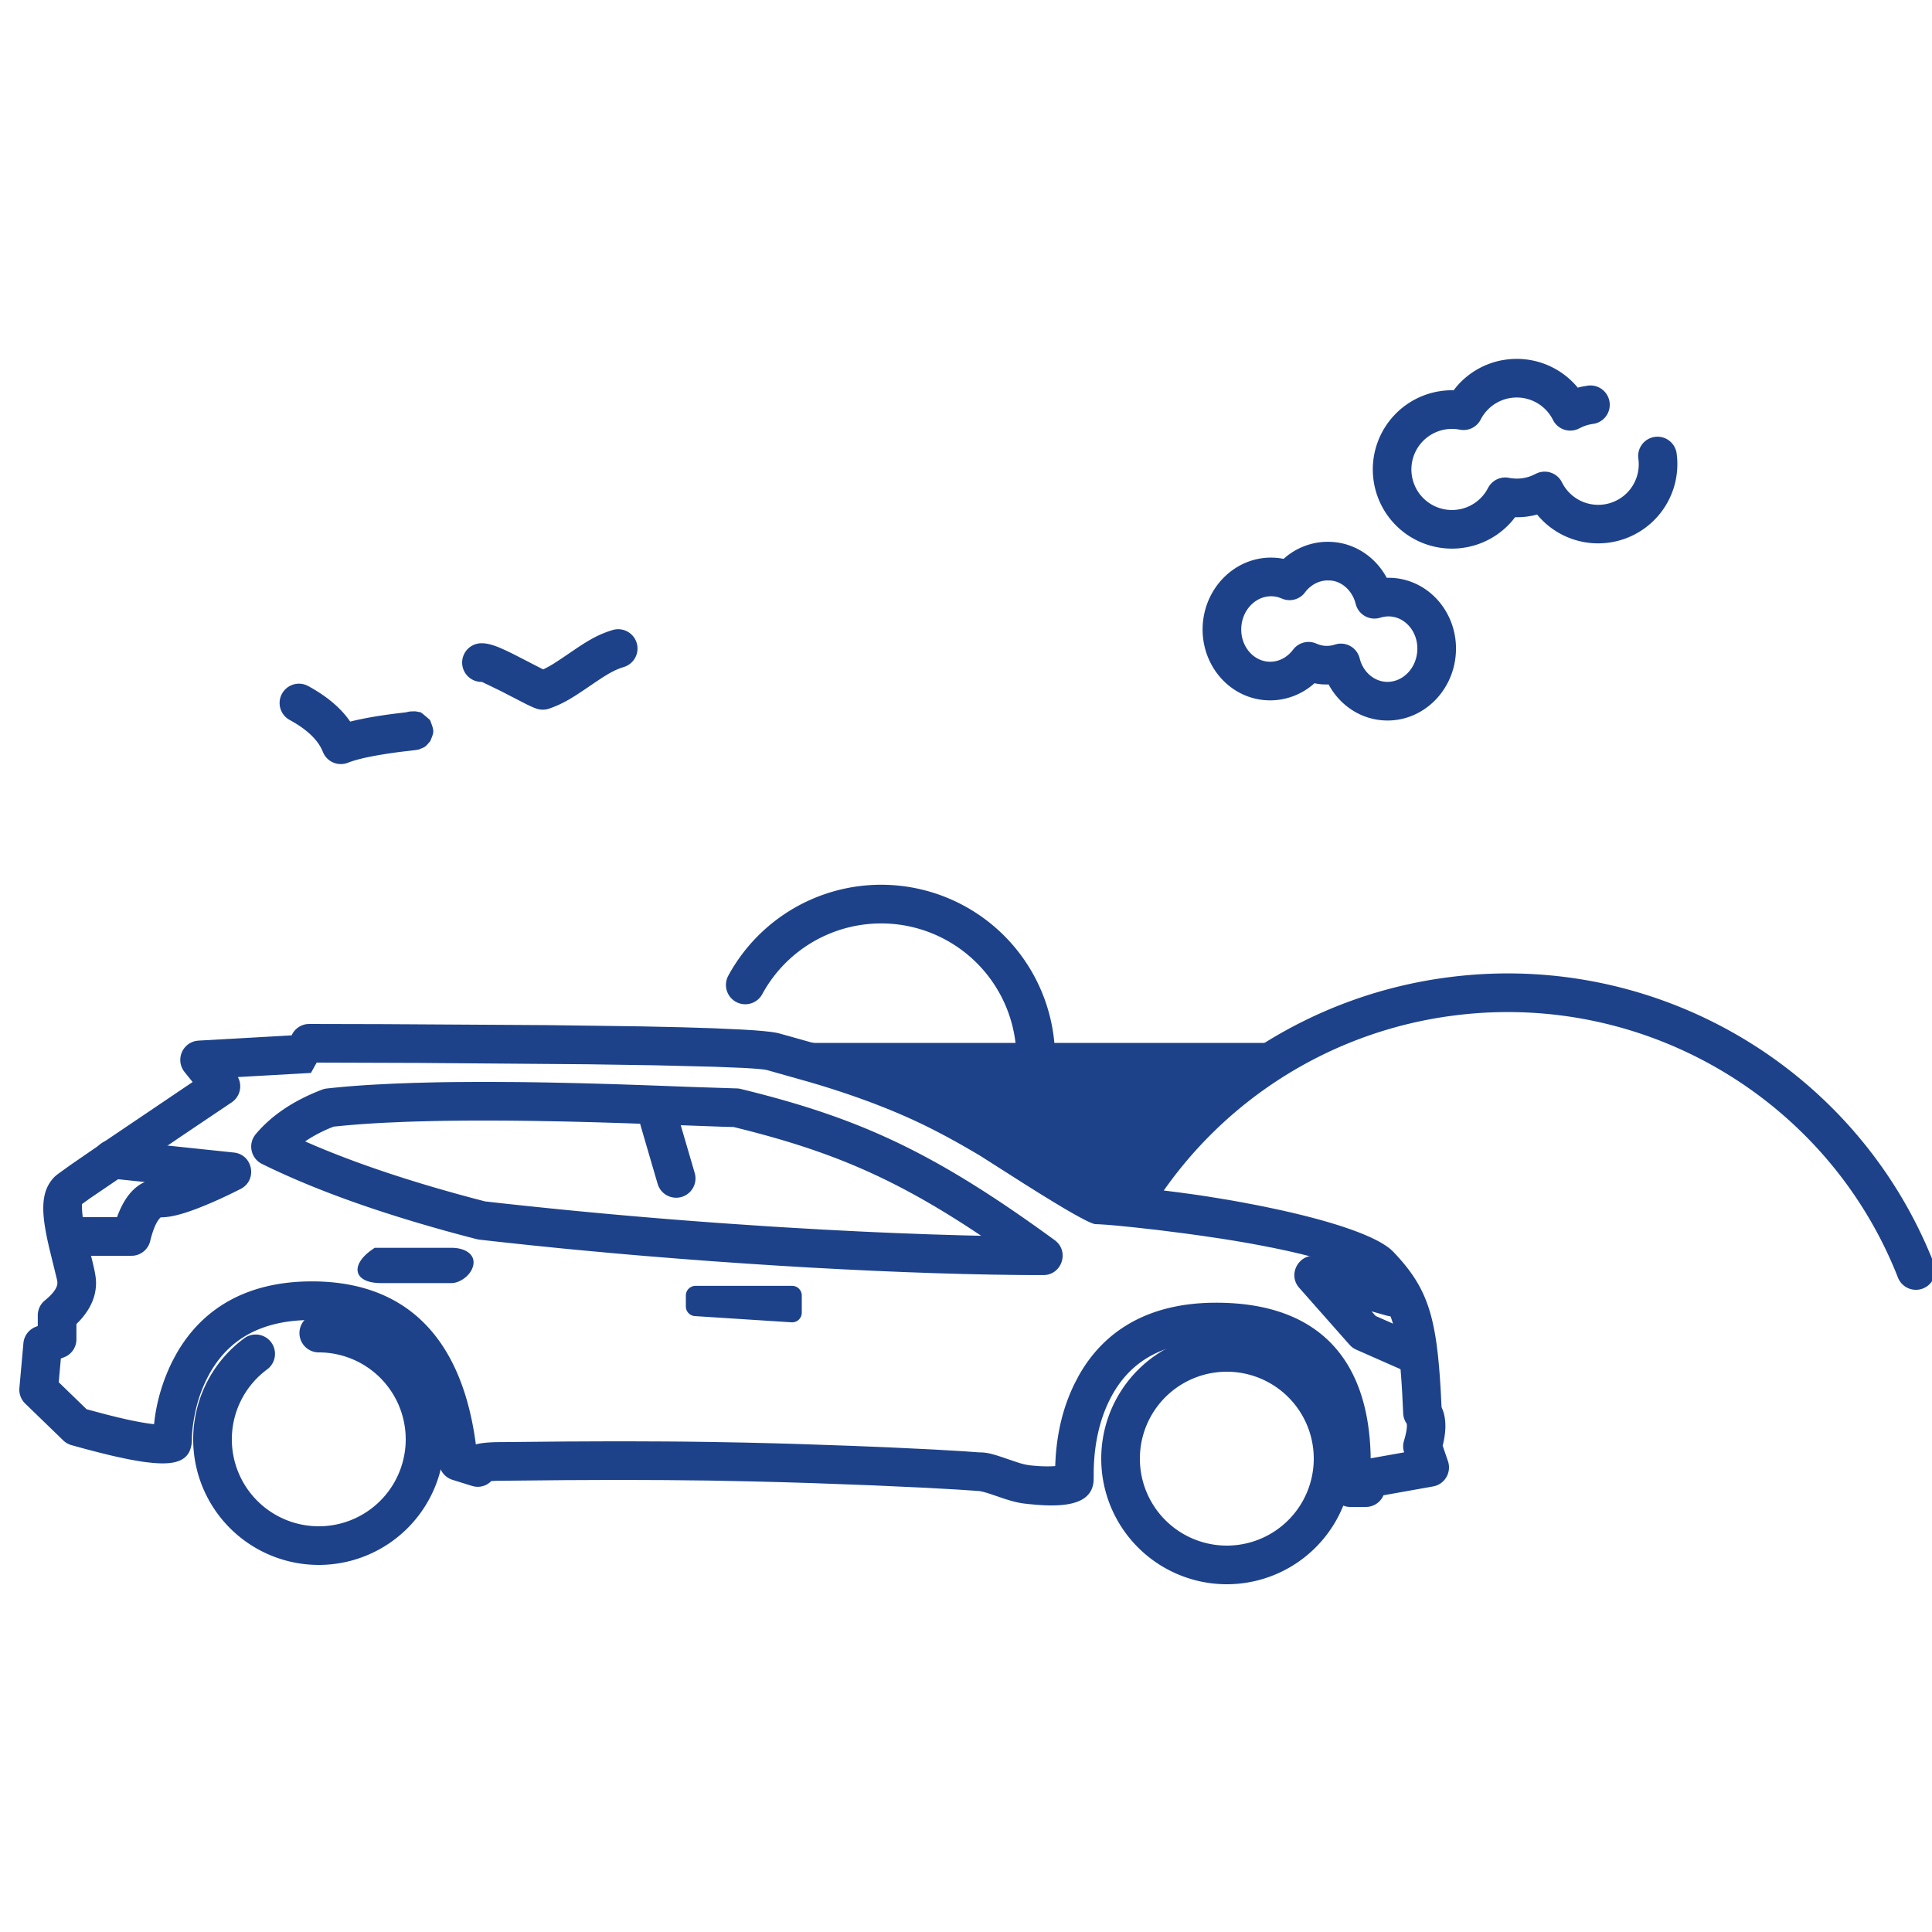
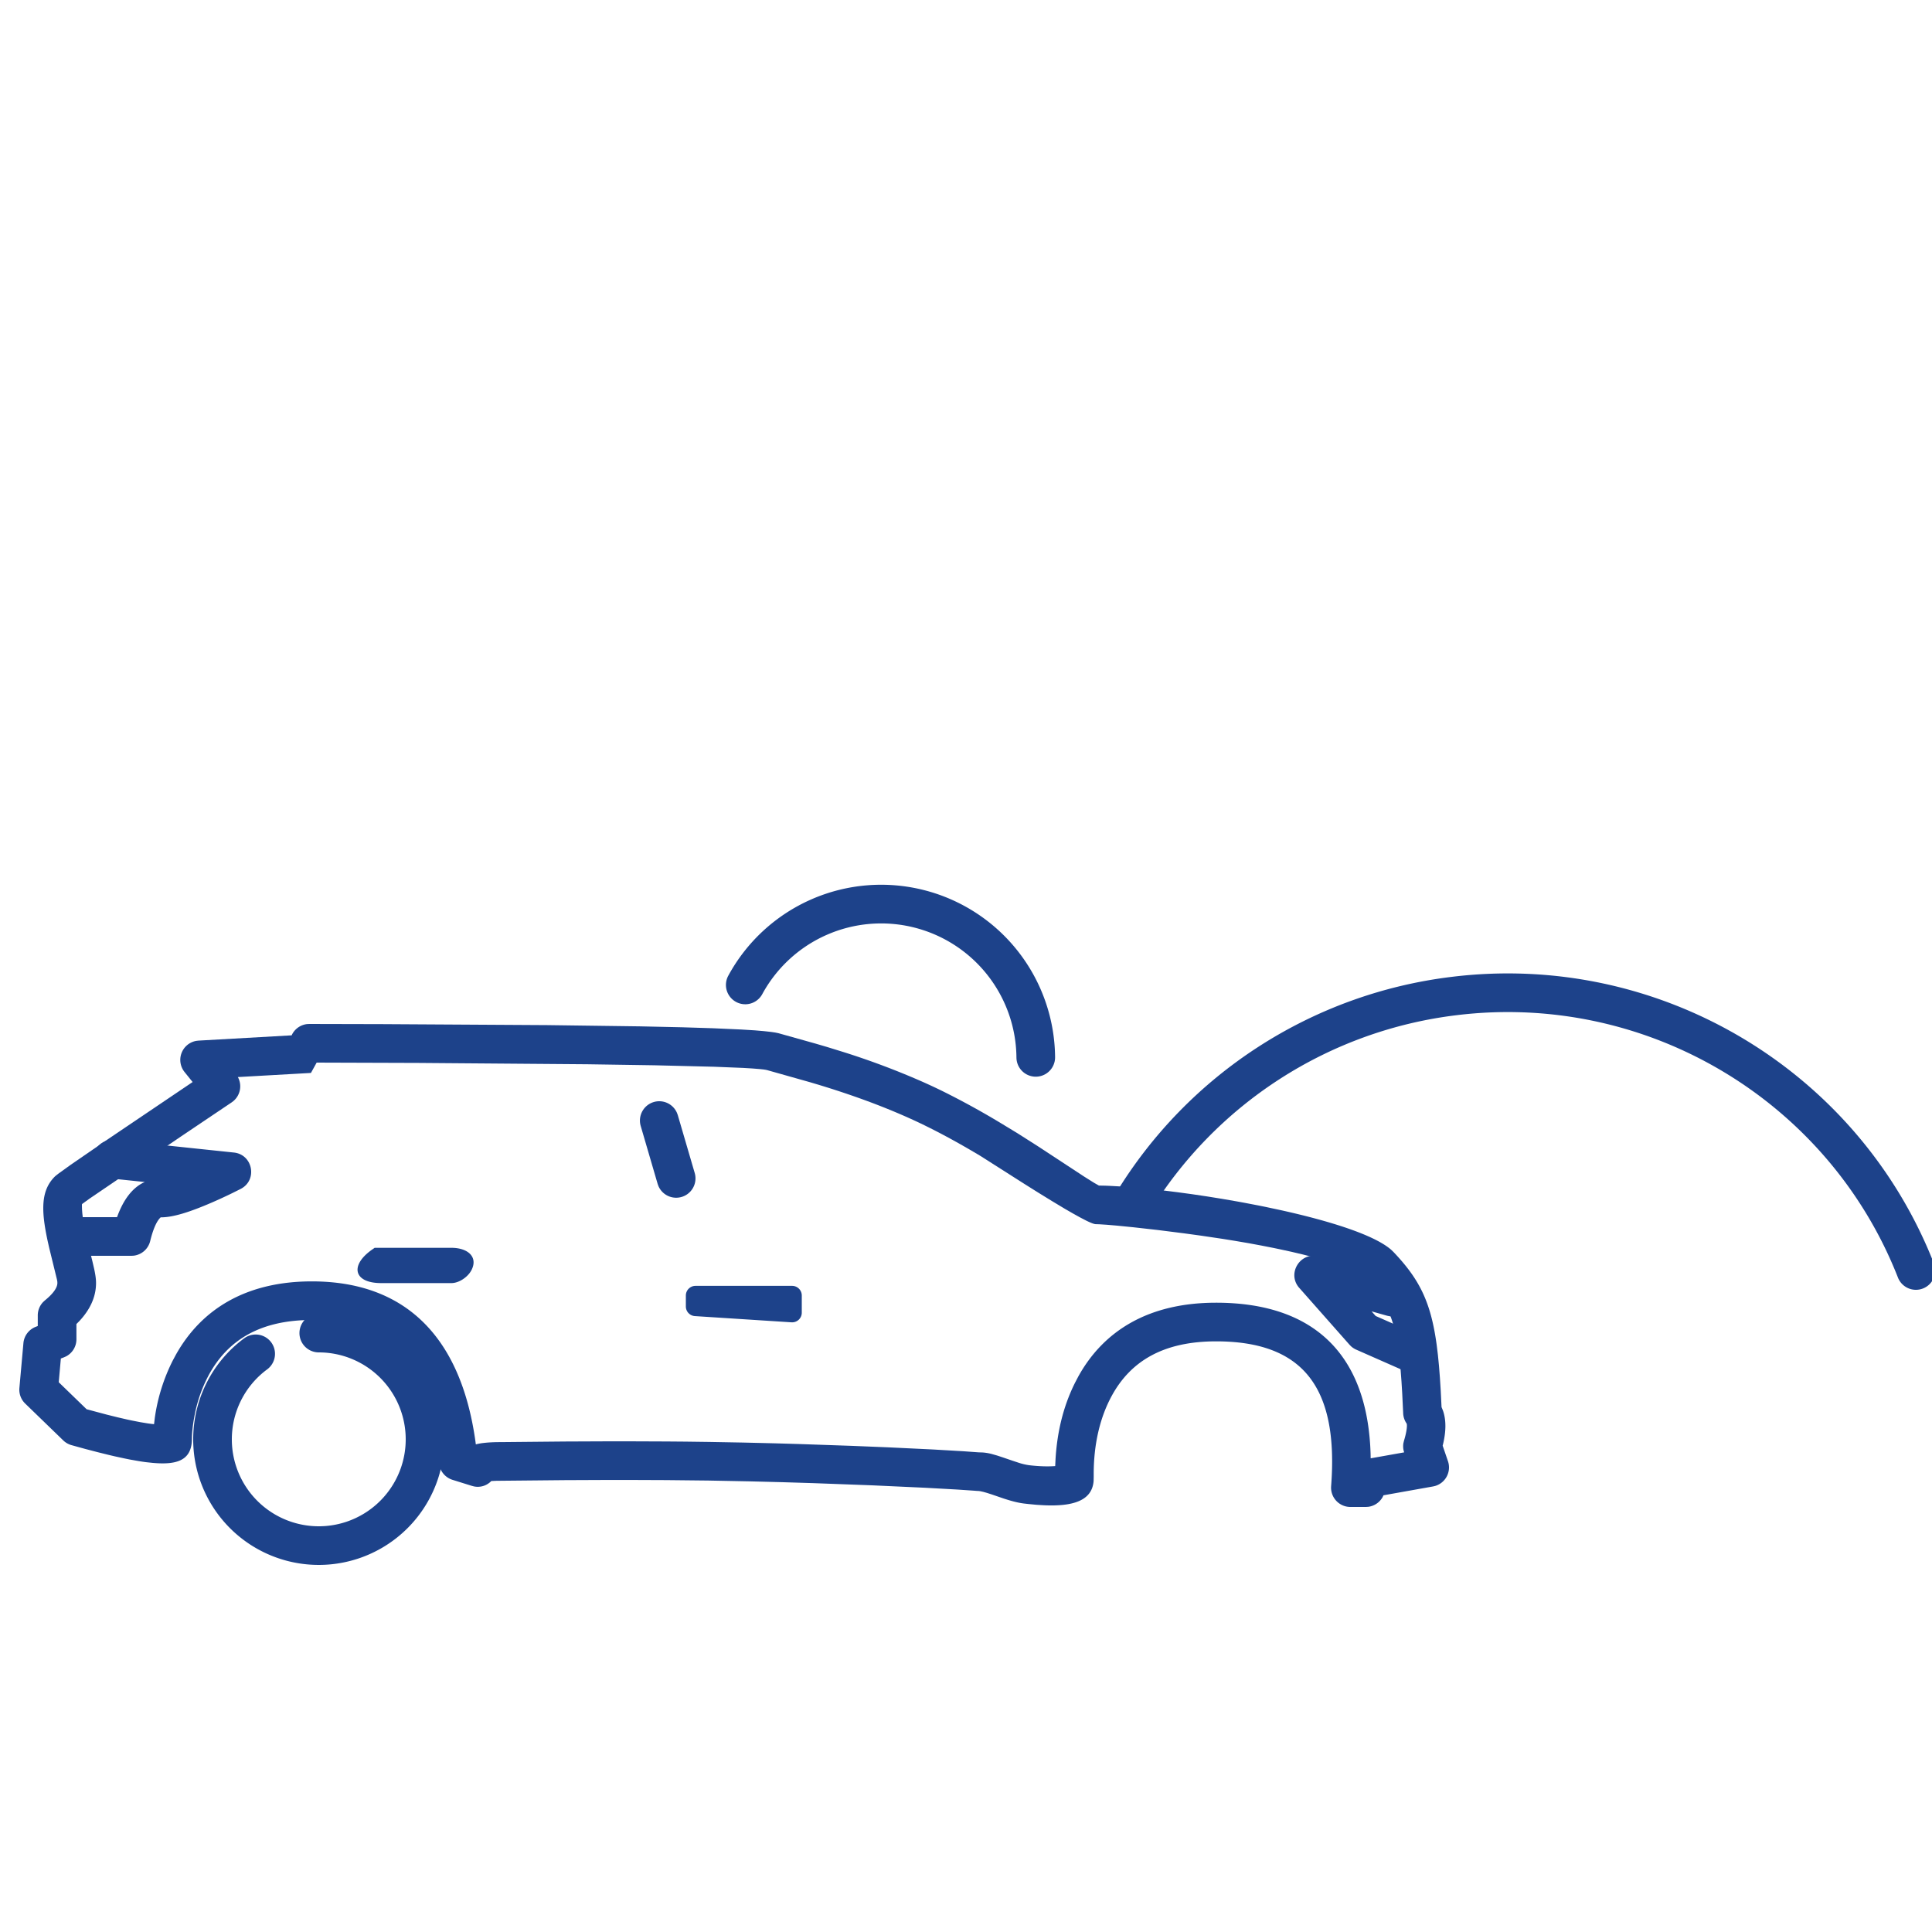
<svg xmlns="http://www.w3.org/2000/svg" style="fill:#1D428A" viewBox="0 0 100 100">
-   <path d="M68.967 28.05l-.22-.008-.22.006a3.437 3.437 0 0 0-1.974.78l-.113.098-.183-.031a3.256 3.256 0 0 0-.232-.024c-1.95-.14-3.625 1.416-3.769 3.437-.141 2.023 1.297 3.796 3.252 3.935l.208.008a3.424 3.424 0 0 0 2.245-.821l.072-.065.18.033c.078.01.155.02.233.025l.26.007.064-.003.026.049c.568 1.023 1.592 1.724 2.782 1.809 1.956.139 3.632-1.418 3.774-3.44.145-2.018-1.297-3.794-3.25-3.932l-.257-.008-.069.002-.026-.049c-.536-.965-1.48-1.645-2.585-1.788l-.198-.02zm-.286 1.993l.185.004c.55.04 1.057.46 1.263 1.07l.042.143a1 1 0 0 0 1.16.74l.11-.027c.175-.055.35-.077.52-.065.82.058 1.464.85 1.396 1.796-.067.95-.815 1.644-1.637 1.586-.587-.042-1.096-.463-1.303-1.073l-.042-.145a1 1 0 0 0-1.17-.738l-.11.029a1.348 1.348 0 0 1-.51.065 1.317 1.317 0 0 1-.302-.059l-.148-.056a1 1 0 0 0-1.125.219l-.082.095c-.318.426-.79.655-1.28.621-.821-.058-1.463-.85-1.397-1.799.068-.948.815-1.642 1.636-1.583.105.007.208.027.308.058l.148.055a1 1 0 0 0 1.122-.22l.08-.095c.287-.382.7-.606 1.136-.621zm9.297-11.433a4.093 4.093 0 0 1 3.627 1.383l.06.073.046-.013a3.7 3.7 0 0 1 .237-.053l.241-.04a1 1 0 0 1 .376 1.961l-.115.022a2.033 2.033 0 0 0-.534.147l-.17.081a1 1 0 0 1-1.364-.435 2.096 2.096 0 0 0-3.742-.02 1 1 0 0 1-1.08.524 2.099 2.099 0 1 0 1.378 3.163l.085-.149a1 1 0 0 1 1.08-.522c.225.044.453.052.673.024a2.08 2.08 0 0 0 .538-.147l.173-.082a1 1 0 0 1 1.3.335l.059.103a2.097 2.097 0 0 0 3.957-1.21 1 1 0 1 1 1.983-.256 4.101 4.101 0 0 1-3.537 4.591 4.092 4.092 0 0 1-3.625-1.381l-.063-.077-.238.059-.29.048a4.055 4.055 0 0 1-.526.033l-.085-.003-.141.179a4.09 4.09 0 0 1-2.363 1.377l-.236.038a4.099 4.099 0 1 1-.53-8.164l.086.003.14-.176a4.09 4.09 0 0 1 2.364-1.38l.236-.037zm-63.384 17.3a1 1 0 0 1 1.356-.401c.841.457 1.527.995 2.02 1.626l.157.214.046-.011a12.9 12.9 0 0 1 .537-.121l.29-.057c.459-.086.919-.155 1.422-.22l.609-.073.042-.013.113-.023.116-.01.163-.002a.55.55 0 0 1 .088.007l.101.023.055.004a.232.232 0 0 1 .024.005l.051.02.065.043.225.187.187.163.098.268c.115.334.083.41-.092.827l-.17.194-.065.062-.064.044-.042.024-.246.103-.034.008-.172.027-.43.051a25 25 0 0 0-1.677.247c-.576.107-1.044.228-1.357.352a1 1 0 0 1-1.252-.46l-.049-.106c-.233-.599-.818-1.159-1.714-1.646a1 1 0 0 1-.401-1.357zm17.11-3.298a1 1 0 1 1 .587 1.912c-.366.112-.676.266-1.16.579l-.352.233-.47.321-.406.27c-.566.367-.96.57-1.477.75a1 1 0 0 1-.625.012 2.115 2.115 0 0 1-.163-.059l-.192-.083-.235-.114-1.3-.67-.568-.276-.4-.192a1 1 0 1 1-.044-2c.289-.006.585.07 1.007.248l.301.136.346.167 1.56.802.105-.05a5.96 5.96 0 0 0 .506-.29l.31-.203.84-.57c.734-.487 1.2-.73 1.83-.923zM58 62.448s-8.312-5.315-12.943-6.998c-4.632-1.682-13.06-1.469-13.06-1.469h34.34s-2.216 1.059-4.468 3.346C59.617 59.615 58 62.447 58 62.447z" />
  <path d="M15.894 53.006a1 1 0 0 0-.778.54l-.02.043-4.82.273-.114.013a1 1 0 0 0-.609 1.613l.417.518-4.397 2.968-1.903 1.308-.664.478-.136.109-.019.017c-.732.714-.732 1.734-.387 3.335l.08.357.407 1.662.017.103.002.064c0 .224-.182.524-.646.901l-.094.087a1 1 0 0 0-.275.69v.549l-.108.043a1 1 0 0 0-.635.843l-.208 2.32a1 1 0 0 0 .3.808l1.97 1.908a1 1 0 0 0 .425.244l.703.194.652.17.602.149.282.066.527.114.246.05.453.08c.143.024.278.044.405.06l.338.036c1.2.107 1.959-.104 2.023-1.117l.004-.143c0-.275.044-.737.146-1.243a7.28 7.28 0 0 1 .77-2.125c.985-1.751 2.648-2.768 5.291-2.768 3.99 0 6.124 2.344 6.583 7.41a1 1 0 0 0 .698.863l1 .312.108.028a.968.968 0 0 0 .899-.278l.268-.012 3.53-.034 2.35-.01h.92l1.982.008 2.176.023 2.166.042 1.644.042 1.63.05 3.062.114 2.727.125 1.656.092.853.058.177.014c.057 0 .115.006.181.017l.148.033.185.052.24.077.608.208c.425.14.756.227 1.087.267l.214.024.415.04.396.024c1.476.065 2.48-.225 2.561-1.253l.005-.217v-.232c.012-1.346.27-2.755.948-3.987.98-1.779 2.667-2.795 5.385-2.795 4.461 0 6.354 2.334 5.956 7.495A1 1 0 0 0 69.896 78h.797l.121-.007a1 1 0 0 0 .75-.503l.045-.094 2.567-.458.11-.026a1 1 0 0 0 .66-1.282l-.274-.802.03-.12c.147-.644.154-1.208-.012-1.69l-.076-.186-.042-.854-.042-.662-.048-.614-.056-.57-.065-.53c-.302-2.215-.892-3.39-2.235-4.8l-.112-.108c-.866-.766-3.142-1.487-5.742-2.061l-.75-.16a56.775 56.775 0 0 0-.38-.077l-.768-.147a63.113 63.113 0 0 0-.385-.07l-.77-.133-.765-.123-.755-.112-.738-.1-.717-.09-.69-.076-.657-.064-.314-.027-.597-.044-.55-.03a20.422 20.422 0 0 0-.255-.01l-.302-.006-.262-.149-.517-.325-2.382-1.563-1.053-.67-.893-.542a41.67 41.67 0 0 0-2.891-1.591c-.34-.169-.689-.333-1.046-.493a39.827 39.827 0 0 0-4.161-1.572l-.863-.267-.605-.177-1.915-.537-.165-.034-.217-.032-.37-.041-.465-.04-.715-.044-1.454-.065-1.591-.05-2.19-.048-4.804-.064-8.554-.051L16.01 53m.084 2.535L16.39 55l5.267.017 8.749.069 3.477.053 3.095.076 1.484.06.483.029.373.03.207.022.103.016.075.016 2.232.63.429.128c1.642.498 3.197 1.058 4.654 1.71.335.15.66.303.976.46.88.435 1.792.94 2.752 1.515l2.29 1.457.707.444.707.435.671.403.411.237.37.205.317.165c.24.118.415.186.499.186l.176.005.388.025.517.044.855.085 1.264.142 1.39.176.854.117 1.118.166.632.102.704.12.675.125.645.127.31.065.597.13.561.132.525.133.488.134.228.068.427.134c.812.27 1.368.537 1.606.787l.242.263c.885.998 1.283 1.905 1.5 3.728l.053.497c.009.087.017.175.024.265l.043.567.038.619.05 1.033a1 1 0 0 0 .175.524c.035.05.035.347-.132.893l-.03.123a1 1 0 0 0 .007.373l.03.109-1.732.308-.005-.257c-.163-5.079-2.895-7.797-7.997-7.797-3.453 0-5.809 1.419-7.137 3.83l-.166.317c-.633 1.268-.925 2.609-1.006 3.934l-.018.374.127-.012c-.378.045-.92.035-1.484-.033a3.107 3.107 0 0 1-.523-.123l-.345-.114-.482-.165-.305-.1-.25-.071a2.583 2.583 0 0 0-.504-.086l-.2-.006-.788-.057-1.586-.092-2.32-.111-1.864-.076-2.751-.095-1.23-.036-1.66-.04-1.766-.032-1.211-.016-.98-.008-1.995-.008h-.924l-2.361.01-3.058.029-.404.003c-.459.008-.81.04-1.076.104l-.048.013-.025-.187c-.764-5.394-3.634-8.25-8.462-8.25-3.381 0-5.703 1.418-7.034 3.787l-.161.3a9.53 9.53 0 0 0-.934 2.974l-.039.33-.156-.017-.17-.023-.382-.063-.434-.085a22.311 22.311 0 0 1-.236-.05l-.512-.118-.563-.14-1.038-.277-1.443-1.398.11-1.228.167-.064.111-.05a1 1 0 0 0 .528-.882l-.001-.788.148-.149c.562-.6.868-1.258.868-1.976 0-.205-.032-.429-.096-.726l-.094-.405-.245-.976-.116-.5-.067-.338a9.279 9.279 0 0 1-.026-.156l-.041-.281-.027-.24-.014-.193-.005-.197.004-.065c.001-.006.003-.01.004-.01l.387-.28 4.727-3.213 2.63-1.769.098-.075a1 1 0 0 0 .252-1.175l-.032-.059" />
-   <path d="M63.5 69a6.5 6.5 0 1 0 0 13 6.5 6.5 0 0 0 0-13zm0 2a4.5 4.5 0 1 1 0 9 4.5 4.5 0 0 1 0-9zM26.32 56.005L25.488 56h-.837l-1.142.007c-.373.005-.738.01-1.095.018l-1.045.027-.995.037-.944.047c-.918.052-1.759.12-2.517.205a1 1 0 0 0-.246.06c-1.454.555-2.603 1.32-3.43 2.303a1 1 0 0 0 .322 1.54c2.912 1.437 6.615 2.733 11.112 3.894l.136.025.84.095 1.699.183 1.718.175.864.083 1.737.16c.58.052 1.16.103 1.741.151l1.742.141 1.735.131 1.725.12 1.707.111 1.685.1 1.656.088 1.624.078 1.584.066 1.539.055 1.489.043 1.433.031 1.371.019c.447.004.882.006 1.305.006.967 0 1.371-1.237.59-1.808-6.295-4.596-10.174-6.343-16.256-7.828a1 1 0 0 0-.238-.028l-2.276-.074-2.497-.093-1.664-.056-1.59-.044-1.53-.034a188.77 188.77 0 0 0-2.218-.03zM24.654 58h.824l.831.004c.48.004.965.01 1.456.017l1.493.028 1.545.039 1.613.05 5.189.189.365.006.385.096c4.571 1.151 7.821 2.486 12.123 5.33l.306.204-.965-.022-1.713-.052-1.777-.067a266.93 266.93 0 0 1-1.835-.082l-1.883-.096-1.922-.112-.974-.06-1.965-.133a299.237 299.237 0 0 1-11.881-1.069l-.764-.086-.618-.162c-3.161-.841-5.89-1.75-8.184-2.722l-.51-.221.19-.125a7.61 7.61 0 0 1 1.09-.561l.195-.079.622-.061a52.716 52.716 0 0 1 2.126-.145l.942-.041.491-.017 1.02-.026.528-.01 1.093-.012.564-.002z" />
  <path d="M33.842 57.04a1 1 0 0 1 1.201.57l.04.11.877 3a1 1 0 0 1-1.88.67l-.04-.11-.877-3a1 1 0 0 1 .68-1.24zM5.808 59l.117.005 6.18.65c.986.104 1.236 1.426.355 1.882l-.449.224c-.34.166-.697.331-1.055.486-1.113.48-1.978.762-2.623.762a.042.042 0 0 0-.027.01l-.048.049-.038.048c-.158.205-.315.58-.446 1.12a1 1 0 0 1-.858.758L6.802 65H4a1 1 0 0 1-.117-1.993L4 63h2.057l.027-.071c.312-.832.751-1.425 1.338-1.716l.072-.032-1.778-.186A1 1 0 0 1 5.808 59zm61.442 7.662c-.635-.719.008-1.81.914-1.65l.106.025 4.067 1.139a1 1 0 0 1-.425 1.95l-.115-.024-.804-.226.211.239 2.2.97a1 1 0 0 1 .552 1.209l-.041.11a1 1 0 0 1-1.209.552l-.11-.041-2.399-1.058a1 1 0 0 1-.27-.176l-.076-.077-2.6-2.942zM41 66.556h-5a.5.5 0 0 0-.5.5v.565a.5.5 0 0 0 .468.5l5 .322a.5.5 0 0 0 .532-.499v-.888a.5.5 0 0 0-.5-.5zm-17.635-1.969h-3.973l-.129.09c-1.165.814-.965 1.736.466 1.736h3.636c.4 0 .87-.323 1.05-.694.325-.666-.202-1.132-1.05-1.132zM16.5 68a6.5 6.5 0 1 1-3.86 1.27 1 1 0 1 1 1.188 1.609A4.5 4.5 0 1 0 16.5 70a1 1 0 0 1 0-2zm31.287-21.938a9.003 9.003 0 0 1 6.824 8.66 1 1 0 0 1-2 .014 7.003 7.003 0 0 0-13.156-3.28 1 1 0 1 1-1.76-.952 9.003 9.003 0 0 1 10.092-4.442zm27.346 4.501c10.803-1.327 21.042 4.85 24.96 14.818a1 1 0 1 1-1.861.732c-3.587-9.124-12.963-14.78-22.855-13.565a21.69 21.69 0 0 0-15.916 10.26 1 1 0 0 1-1.708-1.042 23.689 23.689 0 0 1 17.38-11.203z" />
</svg>